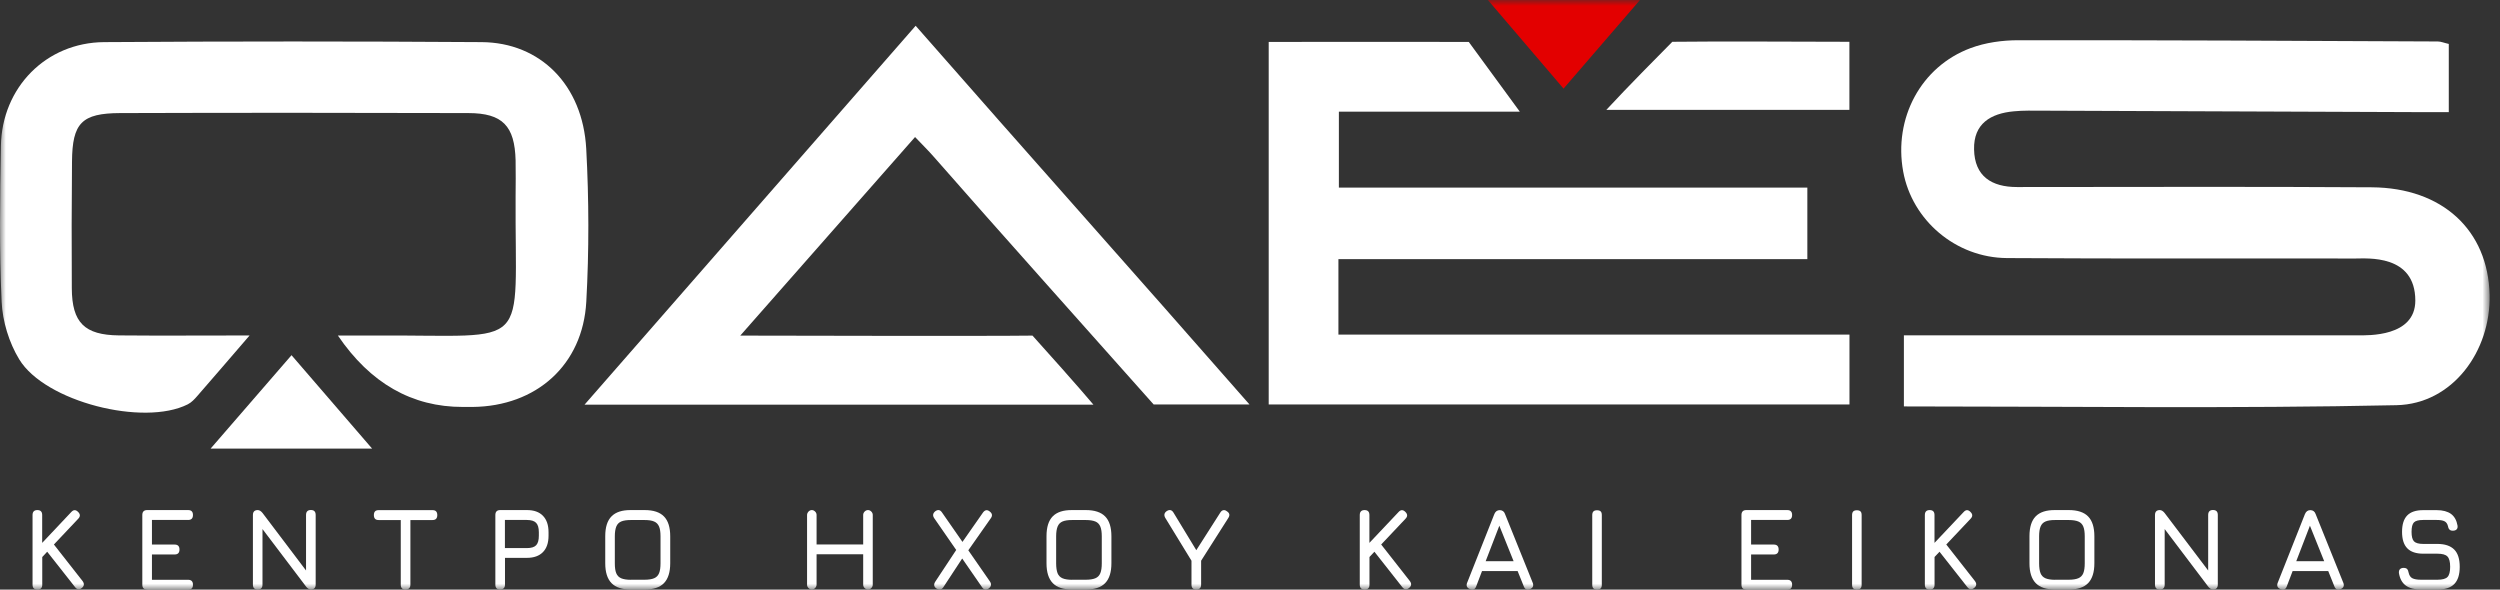
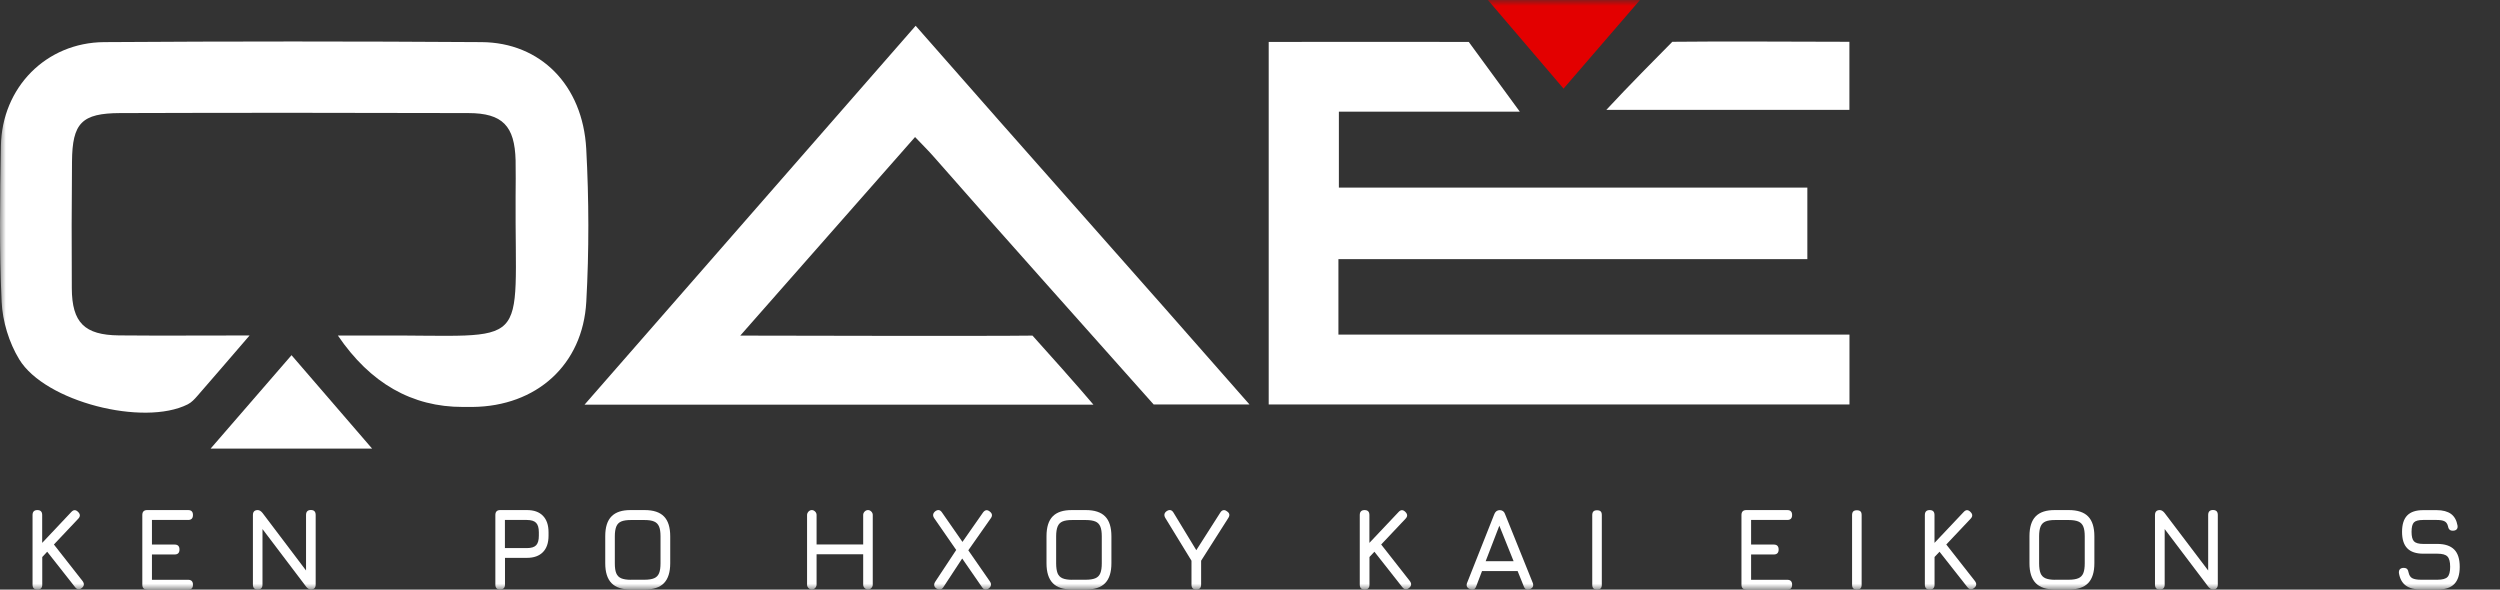
<svg xmlns="http://www.w3.org/2000/svg" width="212" height="50" viewBox="0 0 212 50" fill="none">
  <rect x="0" y="0" width="212" height="50" fill="#333333" stroke="none" />
  <mask id="mask0_2166_1971" style="mask-type:luminance" maskUnits="userSpaceOnUse" x="0" y="0" width="212" height="50">
    <path d="M211.113 0H0V50H211.113V0Z" fill="white" />
  </mask>
  <g mask="url(#mask0_2166_1971)">
-     <path d="M161.45 34.449V28.437C162.421 28.437 163.393 28.437 164.364 28.437C176.228 28.437 188.092 28.437 199.961 28.437C200.789 28.437 204.814 28.58 204.819 25.494C204.819 21.536 200.717 21.928 199.718 21.922C189.875 21.9 180.037 21.95 170.194 21.884C165.833 21.856 162.14 18.665 161.389 14.541C160.566 10.031 162.89 5.648 167.103 4.08C168.361 3.611 169.791 3.412 171.138 3.412C183.002 3.401 194.866 3.461 206.729 3.517C206.989 3.517 207.243 3.633 207.657 3.726V9.507C206.652 9.507 205.675 9.507 204.698 9.507C194.214 9.468 183.731 9.424 173.247 9.385C172.419 9.385 171.585 9.357 170.768 9.44C168.808 9.622 167.351 10.484 167.401 12.67C167.445 14.955 168.891 15.861 171.044 15.861C181.07 15.861 191.095 15.816 201.121 15.883C207.116 15.921 210.986 19.521 211.118 24.992C211.234 29.778 207.977 34.255 203.229 34.36C189.373 34.658 175.505 34.465 161.461 34.465L161.45 34.449Z" fill="white" />
-     <path d="M113.498 21.972V28.376H156.835V34.3H107.586V3.555C112.842 3.555 120.648 3.539 124.551 3.555C125.544 4.902 128.36 8.772 128.879 9.468H113.537V15.91H153.263V21.972H113.498Z" fill="white" />
+     <path d="M113.498 21.972V28.376H156.835V34.3H107.586V3.555C112.842 3.555 120.648 3.539 124.551 3.555C125.544 4.902 128.36 8.772 128.879 9.468H113.537V15.91H153.263V21.972Z" fill="white" />
    <path d="M21.16 28.453C19.372 30.529 18.063 32.052 16.744 33.565C16.506 33.841 16.241 34.128 15.921 34.288C12.178 36.176 3.826 34.073 1.634 30.479C0.767 29.06 0.215 27.249 0.138 25.593C-0.066 21.193 -0 16.771 0.077 12.36C0.166 7.419 3.908 3.605 8.833 3.572C19.504 3.5 30.17 3.5 40.841 3.572C45.826 3.605 49.42 7.215 49.713 12.62C49.945 16.931 49.956 21.271 49.718 25.582C49.426 30.959 45.473 34.454 40.079 34.509C39.803 34.509 39.527 34.509 39.251 34.509C34.934 34.516 31.401 32.498 28.652 28.453C29.938 28.453 30.982 28.453 32.03 28.453C45.269 28.381 43.646 29.966 43.723 16.633C43.728 15.623 43.745 14.607 43.723 13.597C43.646 10.677 42.619 9.595 39.721 9.589C29.877 9.561 20.04 9.556 10.196 9.589C6.917 9.6 6.133 10.439 6.106 13.696C6.073 17.285 6.067 20.868 6.089 24.456C6.106 27.354 7.16 28.414 10.091 28.442C13.564 28.475 17.037 28.447 21.171 28.447L21.16 28.453Z" fill="white" />
    <path d="M77.647 2.186C87.076 12.951 96.312 23.286 105.956 34.299H97.83C92.028 27.763 84.906 19.824 79.148 13.255C78.734 12.78 78.281 12.338 77.597 11.621C72.788 17.086 68.074 22.436 62.774 28.459C64.629 28.459 83.791 28.514 87.556 28.459C88.24 29.204 91.724 33.112 92.723 34.316C78.177 34.316 64.127 34.316 49.569 34.316C59.048 23.468 68.267 12.918 77.647 2.186Z" fill="white" />
    <path d="M136.215 9.319C138.087 7.298 140.67 4.698 141.813 3.544C146.577 3.489 151.888 3.544 156.829 3.544V9.319H136.215Z" fill="white" />
    <path d="M31.555 38.042H17.859C20.354 35.16 22.452 32.742 24.721 30.12C26.935 32.682 29.038 35.122 31.555 38.042Z" fill="white" />
    <path d="M126.173 0H139.069C136.806 2.622 134.813 4.93 132.588 7.514C130.474 5.035 128.498 2.722 126.173 0Z" fill="#E30000" />
    <path d="M3.169 49.994C2.898 49.994 2.76 49.856 2.76 49.575V43.673C2.76 43.397 2.898 43.254 3.169 43.254C3.439 43.254 3.577 43.392 3.577 43.673V46.036L6.045 43.419C6.233 43.215 6.42 43.209 6.619 43.408C6.818 43.601 6.823 43.795 6.63 43.993L4.571 46.174L7 49.271C7.166 49.492 7.144 49.691 6.945 49.856C6.735 50.033 6.542 50.011 6.371 49.795L4.002 46.787L3.583 47.234V49.58C3.583 49.856 3.445 50 3.174 50L3.169 49.994Z" fill="white" />
    <path d="M12.476 49.994C12.206 49.994 12.068 49.856 12.068 49.575V43.673C12.068 43.397 12.206 43.254 12.476 43.254H15.954C16.225 43.254 16.363 43.392 16.363 43.673C16.363 43.955 16.225 44.093 15.954 44.093H12.885V46.179H14.812C15.082 46.179 15.22 46.318 15.22 46.599C15.22 46.881 15.082 47.019 14.812 47.019H12.885V49.166H15.954C16.225 49.166 16.363 49.304 16.363 49.586C16.363 49.867 16.225 50.005 15.954 50.005H12.476V49.994Z" fill="white" />
    <path d="M21.856 49.994C21.585 49.994 21.447 49.856 21.447 49.575V43.673C21.447 43.397 21.585 43.254 21.856 43.254C21.994 43.254 22.132 43.337 22.264 43.502L26.156 48.647H25.952V43.668C25.952 43.392 26.09 43.248 26.361 43.248C26.631 43.248 26.769 43.386 26.769 43.668V49.569C26.769 49.845 26.631 49.989 26.361 49.989C26.217 49.989 26.079 49.906 25.952 49.74L22.055 44.595H22.259V49.575C22.259 49.851 22.121 49.994 21.85 49.994H21.856Z" fill="white" />
-     <path d="M34.388 49.995C34.25 49.995 34.15 49.962 34.084 49.89C34.018 49.818 33.985 49.719 33.985 49.575V44.099H32.108C31.97 44.099 31.87 44.066 31.804 43.994C31.738 43.922 31.705 43.823 31.705 43.679C31.705 43.536 31.738 43.436 31.804 43.364C31.87 43.293 31.975 43.26 32.108 43.26H36.679C36.817 43.26 36.916 43.293 36.982 43.364C37.048 43.436 37.082 43.541 37.082 43.679C37.082 43.817 37.048 43.922 36.982 43.994C36.916 44.066 36.811 44.099 36.679 44.099H34.802V49.575C34.802 49.708 34.769 49.812 34.697 49.884C34.625 49.956 34.526 49.995 34.393 49.995H34.388Z" fill="white" />
    <path d="M42.414 49.994C42.144 49.994 42.006 49.856 42.006 49.575V43.673C42.006 43.397 42.144 43.254 42.414 43.254H44.683C45.274 43.254 45.727 43.414 46.041 43.739C46.356 44.06 46.516 44.529 46.516 45.131V45.429C46.516 46.036 46.356 46.5 46.041 46.82C45.727 47.14 45.274 47.306 44.683 47.306H42.823V49.569C42.823 49.845 42.685 49.989 42.414 49.989V49.994ZM42.817 46.478H44.678C45.048 46.478 45.307 46.4 45.462 46.24C45.616 46.08 45.694 45.815 45.694 45.434V45.136C45.694 44.761 45.616 44.496 45.462 44.336C45.307 44.176 45.048 44.093 44.678 44.093H42.817V46.478Z" fill="white" />
    <path d="M53.495 49.994C52.755 49.994 52.209 49.812 51.855 49.448C51.502 49.084 51.325 48.526 51.325 47.764V45.468C51.325 44.7 51.502 44.142 51.861 43.784C52.214 43.425 52.761 43.248 53.5 43.254H54.665C55.411 43.254 55.957 43.436 56.305 43.795C56.658 44.154 56.835 44.717 56.835 45.478V47.764C56.835 48.52 56.658 49.084 56.305 49.448C55.952 49.812 55.405 49.994 54.665 49.994H53.5H53.495ZM53.495 49.161H54.66C55.007 49.161 55.278 49.117 55.471 49.034C55.67 48.951 55.808 48.807 55.891 48.603C55.974 48.399 56.012 48.123 56.012 47.77V45.484C56.012 45.131 55.974 44.855 55.891 44.656C55.808 44.457 55.67 44.308 55.471 44.225C55.273 44.137 55.002 44.098 54.66 44.098H53.495C53.153 44.098 52.882 44.137 52.683 44.22C52.484 44.303 52.346 44.446 52.264 44.645C52.181 44.849 52.137 45.125 52.137 45.478V47.775C52.137 48.128 52.175 48.41 52.258 48.609C52.341 48.813 52.479 48.951 52.678 49.039C52.877 49.122 53.147 49.166 53.489 49.166L53.495 49.161Z" fill="white" />
    <path d="M68.843 49.994C68.738 49.994 68.644 49.95 68.561 49.867C68.478 49.785 68.439 49.685 68.439 49.575V43.673C68.439 43.563 68.484 43.469 68.561 43.381C68.644 43.298 68.738 43.254 68.843 43.254C68.947 43.254 69.041 43.298 69.124 43.381C69.207 43.463 69.246 43.563 69.246 43.673V46.169H73.198V43.673C73.198 43.563 73.237 43.469 73.32 43.381C73.403 43.298 73.496 43.254 73.607 43.254C73.717 43.254 73.805 43.298 73.888 43.381C73.971 43.463 74.01 43.563 74.01 43.673V49.575C74.01 49.685 73.971 49.779 73.888 49.867C73.805 49.956 73.712 49.994 73.607 49.994C73.502 49.994 73.403 49.95 73.32 49.867C73.237 49.785 73.198 49.685 73.198 49.575V47.002H69.246V49.575C69.246 49.685 69.201 49.779 69.124 49.867C69.041 49.95 68.947 49.994 68.843 49.994Z" fill="white" />
    <path d="M79.408 49.906C79.193 49.752 79.16 49.559 79.314 49.321L81.087 46.638L79.215 43.933C79.072 43.712 79.105 43.519 79.32 43.348C79.541 43.193 79.728 43.226 79.883 43.458L81.617 45.953L83.361 43.458C83.527 43.237 83.714 43.204 83.924 43.37C84.145 43.535 84.178 43.729 84.023 43.944L82.113 46.666L83.946 49.31C84.095 49.536 84.062 49.735 83.841 49.906C83.621 50.061 83.433 50.028 83.278 49.796L81.594 47.361L79.988 49.807C79.839 50.022 79.651 50.055 79.414 49.906H79.408Z" fill="white" />
    <path d="M90.913 49.994C90.174 49.994 89.627 49.812 89.274 49.448C88.92 49.084 88.744 48.526 88.744 47.764V45.468C88.744 44.7 88.92 44.142 89.274 43.784C89.627 43.425 90.174 43.248 90.913 43.254H92.078C92.818 43.254 93.37 43.436 93.718 43.795C94.071 44.154 94.248 44.717 94.248 45.478V47.764C94.248 48.52 94.071 49.084 93.718 49.448C93.364 49.812 92.818 49.994 92.078 49.994H90.913ZM90.913 49.161H92.078C92.42 49.161 92.696 49.117 92.89 49.034C93.088 48.951 93.226 48.807 93.309 48.603C93.392 48.399 93.431 48.123 93.431 47.77V45.484C93.431 45.131 93.392 44.855 93.309 44.656C93.226 44.452 93.088 44.308 92.89 44.225C92.691 44.142 92.42 44.098 92.078 44.098H90.913C90.571 44.098 90.3 44.137 90.107 44.22C89.909 44.303 89.77 44.446 89.688 44.645C89.605 44.844 89.561 45.125 89.561 45.478V47.775C89.561 48.128 89.605 48.41 89.682 48.609C89.765 48.813 89.903 48.951 90.102 49.039C90.3 49.122 90.571 49.166 90.913 49.166V49.161Z" fill="white" />
    <path d="M101.446 49.995C101.176 49.995 101.038 49.856 101.038 49.575V47.549L98.819 43.922C98.68 43.684 98.725 43.486 98.945 43.337C99.177 43.193 99.365 43.232 99.508 43.464L101.446 46.655L103.483 43.464C103.55 43.353 103.632 43.287 103.732 43.265C103.831 43.243 103.931 43.27 104.035 43.353C104.273 43.502 104.311 43.69 104.162 43.922L101.855 47.549V49.575C101.855 49.851 101.717 49.995 101.446 49.995Z" fill="white" />
    <path d="M115.717 49.994C115.446 49.994 115.308 49.856 115.308 49.575V43.673C115.308 43.397 115.446 43.254 115.717 43.254C115.987 43.254 116.125 43.392 116.125 43.673V46.036L118.598 43.419C118.786 43.215 118.974 43.209 119.173 43.408C119.371 43.601 119.377 43.795 119.184 43.993L117.124 46.174L119.553 49.271C119.719 49.492 119.697 49.691 119.493 49.856C119.283 50.033 119.09 50.011 118.919 49.795L116.55 46.787L116.131 47.234V49.58C116.131 49.856 115.993 50 115.722 50L115.717 49.994Z" fill="white" />
    <path d="M124.649 49.956C124.389 49.851 124.312 49.669 124.417 49.41L126.724 43.585C126.818 43.364 126.973 43.26 127.177 43.26H127.199C127.409 43.271 127.553 43.381 127.624 43.585L129.971 49.41C130.075 49.669 129.998 49.851 129.75 49.956C129.496 50.061 129.319 49.984 129.22 49.73L128.695 48.427H125.676L125.179 49.73C125.079 49.989 124.903 50.066 124.654 49.956H124.649ZM125.99 47.588H128.353L127.144 44.579L125.985 47.588H125.99Z" fill="white" />
    <path d="M135.431 49.994C135.293 49.994 135.188 49.961 135.122 49.895C135.056 49.829 135.022 49.724 135.022 49.58V43.69C135.022 43.546 135.056 43.436 135.122 43.37C135.188 43.303 135.293 43.27 135.431 43.27C135.569 43.27 135.674 43.303 135.74 43.37C135.806 43.436 135.834 43.541 135.834 43.69V49.58C135.834 49.724 135.801 49.829 135.74 49.895C135.679 49.961 135.575 49.994 135.431 49.994Z" fill="white" />
    <path d="M148.084 49.994C147.814 49.994 147.676 49.856 147.676 49.575V43.673C147.676 43.397 147.814 43.254 148.084 43.254H151.562C151.833 43.254 151.971 43.392 151.971 43.673C151.971 43.955 151.833 44.093 151.562 44.093H148.493V46.179H150.42C150.69 46.179 150.828 46.318 150.828 46.599C150.828 46.881 150.69 47.019 150.42 47.019H148.493V49.166H151.562C151.833 49.166 151.971 49.304 151.971 49.586C151.971 49.867 151.833 50.005 151.562 50.005H148.084V49.994Z" fill="white" />
    <path d="M157.464 49.994C157.326 49.994 157.221 49.961 157.155 49.895C157.089 49.829 157.056 49.724 157.056 49.58V43.69C157.056 43.546 157.089 43.436 157.155 43.37C157.221 43.303 157.326 43.27 157.464 43.27C157.602 43.27 157.707 43.303 157.773 43.37C157.84 43.436 157.867 43.541 157.867 43.69V49.58C157.867 49.724 157.834 49.829 157.773 49.895C157.713 49.961 157.608 49.994 157.464 49.994Z" fill="white" />
    <path d="M163.636 49.994C163.366 49.994 163.228 49.856 163.228 49.575V43.673C163.228 43.397 163.366 43.254 163.636 43.254C163.907 43.254 164.045 43.392 164.045 43.673V46.036L166.518 43.419C166.706 43.215 166.893 43.209 167.092 43.408C167.291 43.601 167.296 43.795 167.103 43.993L165.044 46.174L167.473 49.271C167.638 49.492 167.616 49.691 167.412 49.856C167.202 50.033 167.009 50.011 166.838 49.795L164.47 46.787L164.05 47.234V49.58C164.05 49.856 163.912 50 163.642 50L163.636 49.994Z" fill="white" />
    <path d="M174.269 49.994C173.529 49.994 172.982 49.812 172.629 49.448C172.276 49.084 172.099 48.526 172.099 47.764V45.468C172.099 44.7 172.276 44.142 172.629 43.784C172.982 43.425 173.529 43.248 174.269 43.254H175.434C176.173 43.254 176.725 43.436 177.073 43.795C177.426 44.154 177.603 44.717 177.603 45.478V47.764C177.603 48.52 177.426 49.084 177.073 49.448C176.72 49.812 176.173 49.994 175.434 49.994H174.269ZM174.269 49.161H175.434C175.776 49.161 176.052 49.117 176.245 49.034C176.444 48.951 176.582 48.807 176.665 48.603C176.747 48.399 176.786 48.123 176.786 47.77V45.484C176.786 45.131 176.747 44.855 176.665 44.656C176.582 44.452 176.444 44.308 176.245 44.225C176.046 44.142 175.776 44.098 175.434 44.098H174.269C173.926 44.098 173.656 44.137 173.463 44.22C173.264 44.303 173.126 44.446 173.043 44.645C172.96 44.844 172.916 45.125 172.916 45.478V47.775C172.916 48.128 172.96 48.41 173.038 48.609C173.12 48.813 173.258 48.951 173.457 49.039C173.656 49.122 173.926 49.166 174.269 49.166V49.161Z" fill="white" />
    <path d="M183.151 49.994C182.881 49.994 182.743 49.856 182.743 49.575V43.673C182.743 43.397 182.881 43.254 183.151 43.254C183.289 43.254 183.427 43.337 183.56 43.502L187.457 48.647H187.253V43.668C187.253 43.392 187.391 43.248 187.662 43.248C187.932 43.248 188.07 43.386 188.07 43.668V49.569C188.07 49.845 187.932 49.989 187.662 49.989C187.518 49.989 187.38 49.906 187.253 49.74L183.361 44.595H183.565V49.575C183.565 49.851 183.427 49.994 183.157 49.994H183.151Z" fill="white" />
-     <path d="M193.387 49.956C193.128 49.851 193.05 49.669 193.155 49.41L195.463 43.585C195.557 43.364 195.711 43.26 195.915 43.26H195.938C196.147 43.271 196.291 43.381 196.363 43.585L198.709 49.41C198.814 49.669 198.736 49.851 198.488 49.956C198.234 50.061 198.057 49.984 197.958 49.73L197.434 48.427H194.414L193.917 49.73C193.818 49.989 193.641 50.066 193.393 49.956H193.387ZM194.729 47.588H197.091L195.882 44.579L194.723 47.588H194.729Z" fill="white" />
    <path d="M205.301 49.995C204.749 49.995 204.318 49.879 204.009 49.652C203.7 49.426 203.506 49.073 203.429 48.592C203.418 48.449 203.446 48.339 203.517 48.267C203.589 48.195 203.694 48.156 203.827 48.156C203.959 48.156 204.064 48.19 204.125 48.256C204.185 48.322 204.23 48.427 204.252 48.565C204.301 48.791 204.406 48.951 204.566 49.034C204.726 49.117 204.969 49.161 205.301 49.161H206.697C207.111 49.161 207.398 49.084 207.547 48.929C207.697 48.775 207.774 48.488 207.774 48.068C207.774 47.648 207.697 47.35 207.542 47.19C207.387 47.03 207.106 46.953 206.697 46.953H205.494C204.881 46.953 204.428 46.798 204.136 46.495C203.838 46.191 203.694 45.722 203.694 45.098C203.694 44.474 203.838 44.016 204.13 43.712C204.423 43.409 204.876 43.26 205.483 43.26H206.637C207.15 43.26 207.553 43.37 207.846 43.58C208.138 43.795 208.32 44.126 208.398 44.568C208.42 44.712 208.392 44.822 208.32 44.894C208.249 44.965 208.144 45.004 208 45.004C207.873 45.004 207.774 44.971 207.708 44.899C207.641 44.827 207.603 44.728 207.581 44.596C207.531 44.402 207.432 44.27 207.282 44.198C207.139 44.126 206.918 44.093 206.631 44.093H205.477C205.091 44.093 204.831 44.165 204.699 44.303C204.566 44.441 204.5 44.706 204.5 45.098C204.5 45.49 204.566 45.755 204.704 45.904C204.842 46.047 205.102 46.125 205.488 46.125H206.692C207.327 46.125 207.801 46.285 208.116 46.599C208.431 46.914 208.585 47.406 208.585 48.068C208.585 48.73 208.431 49.211 208.122 49.526C207.812 49.84 207.338 49.995 206.697 49.995H205.301Z" fill="white" />
  </g>
</svg>